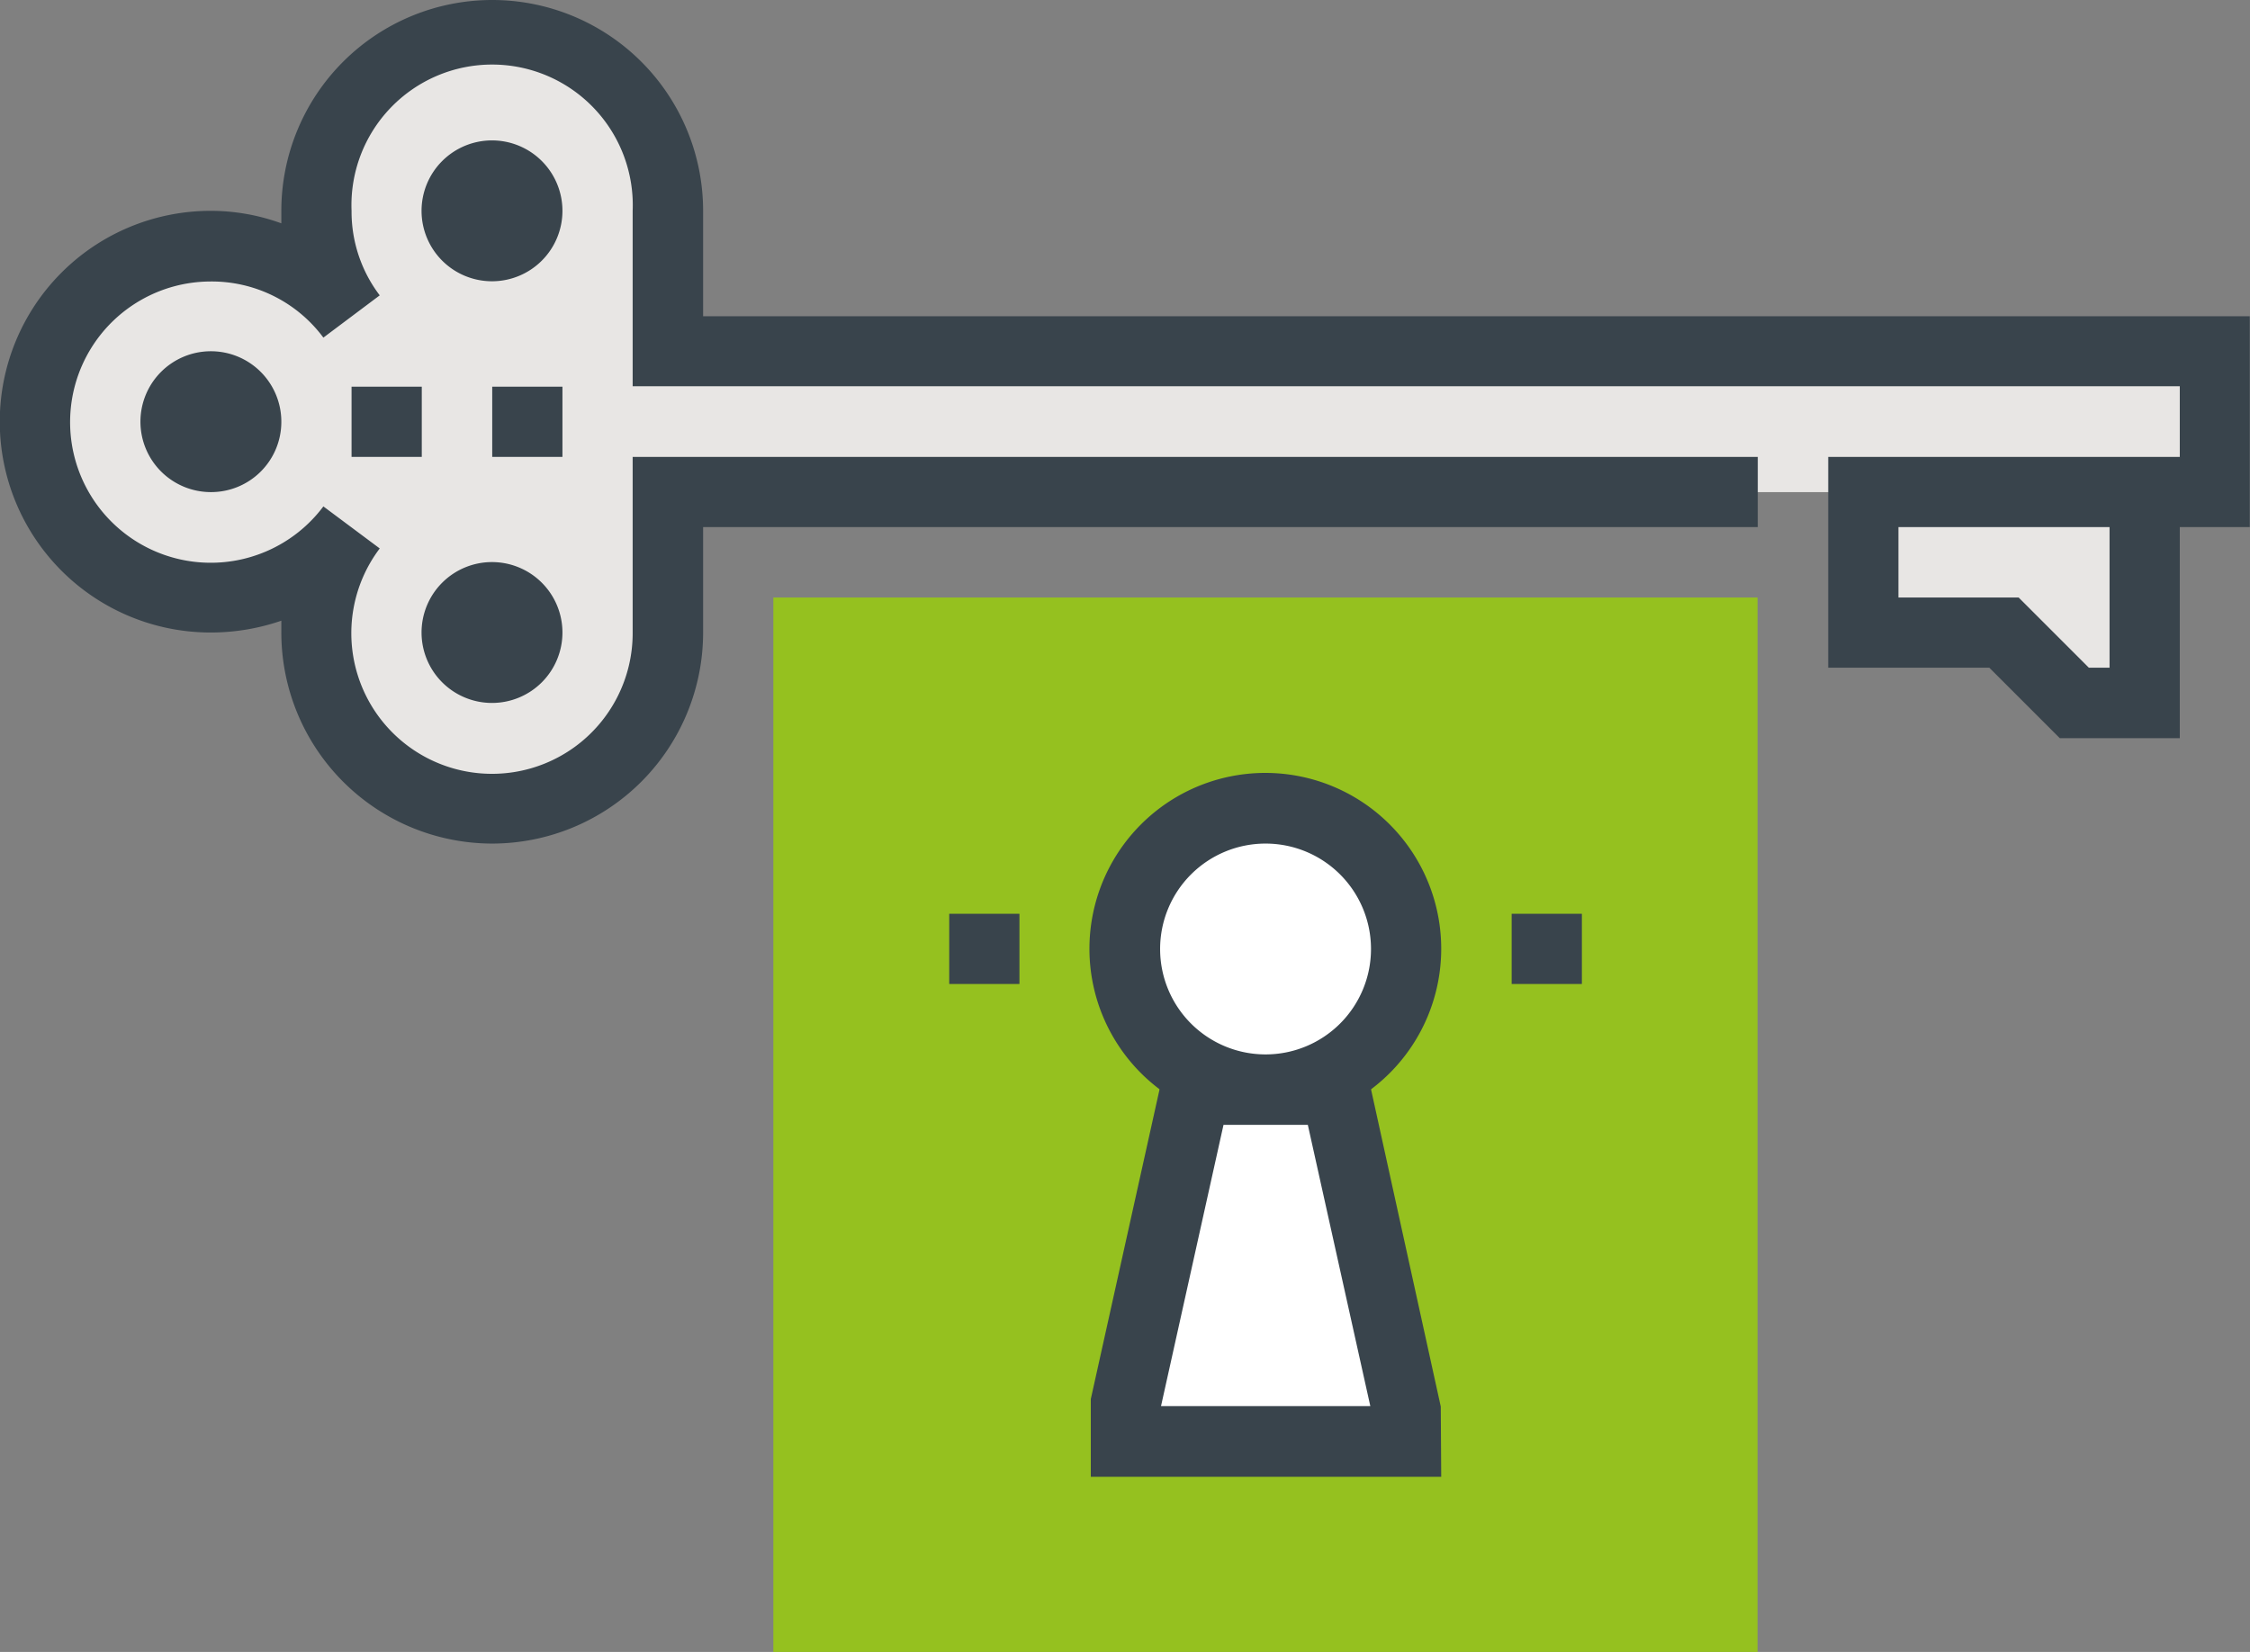
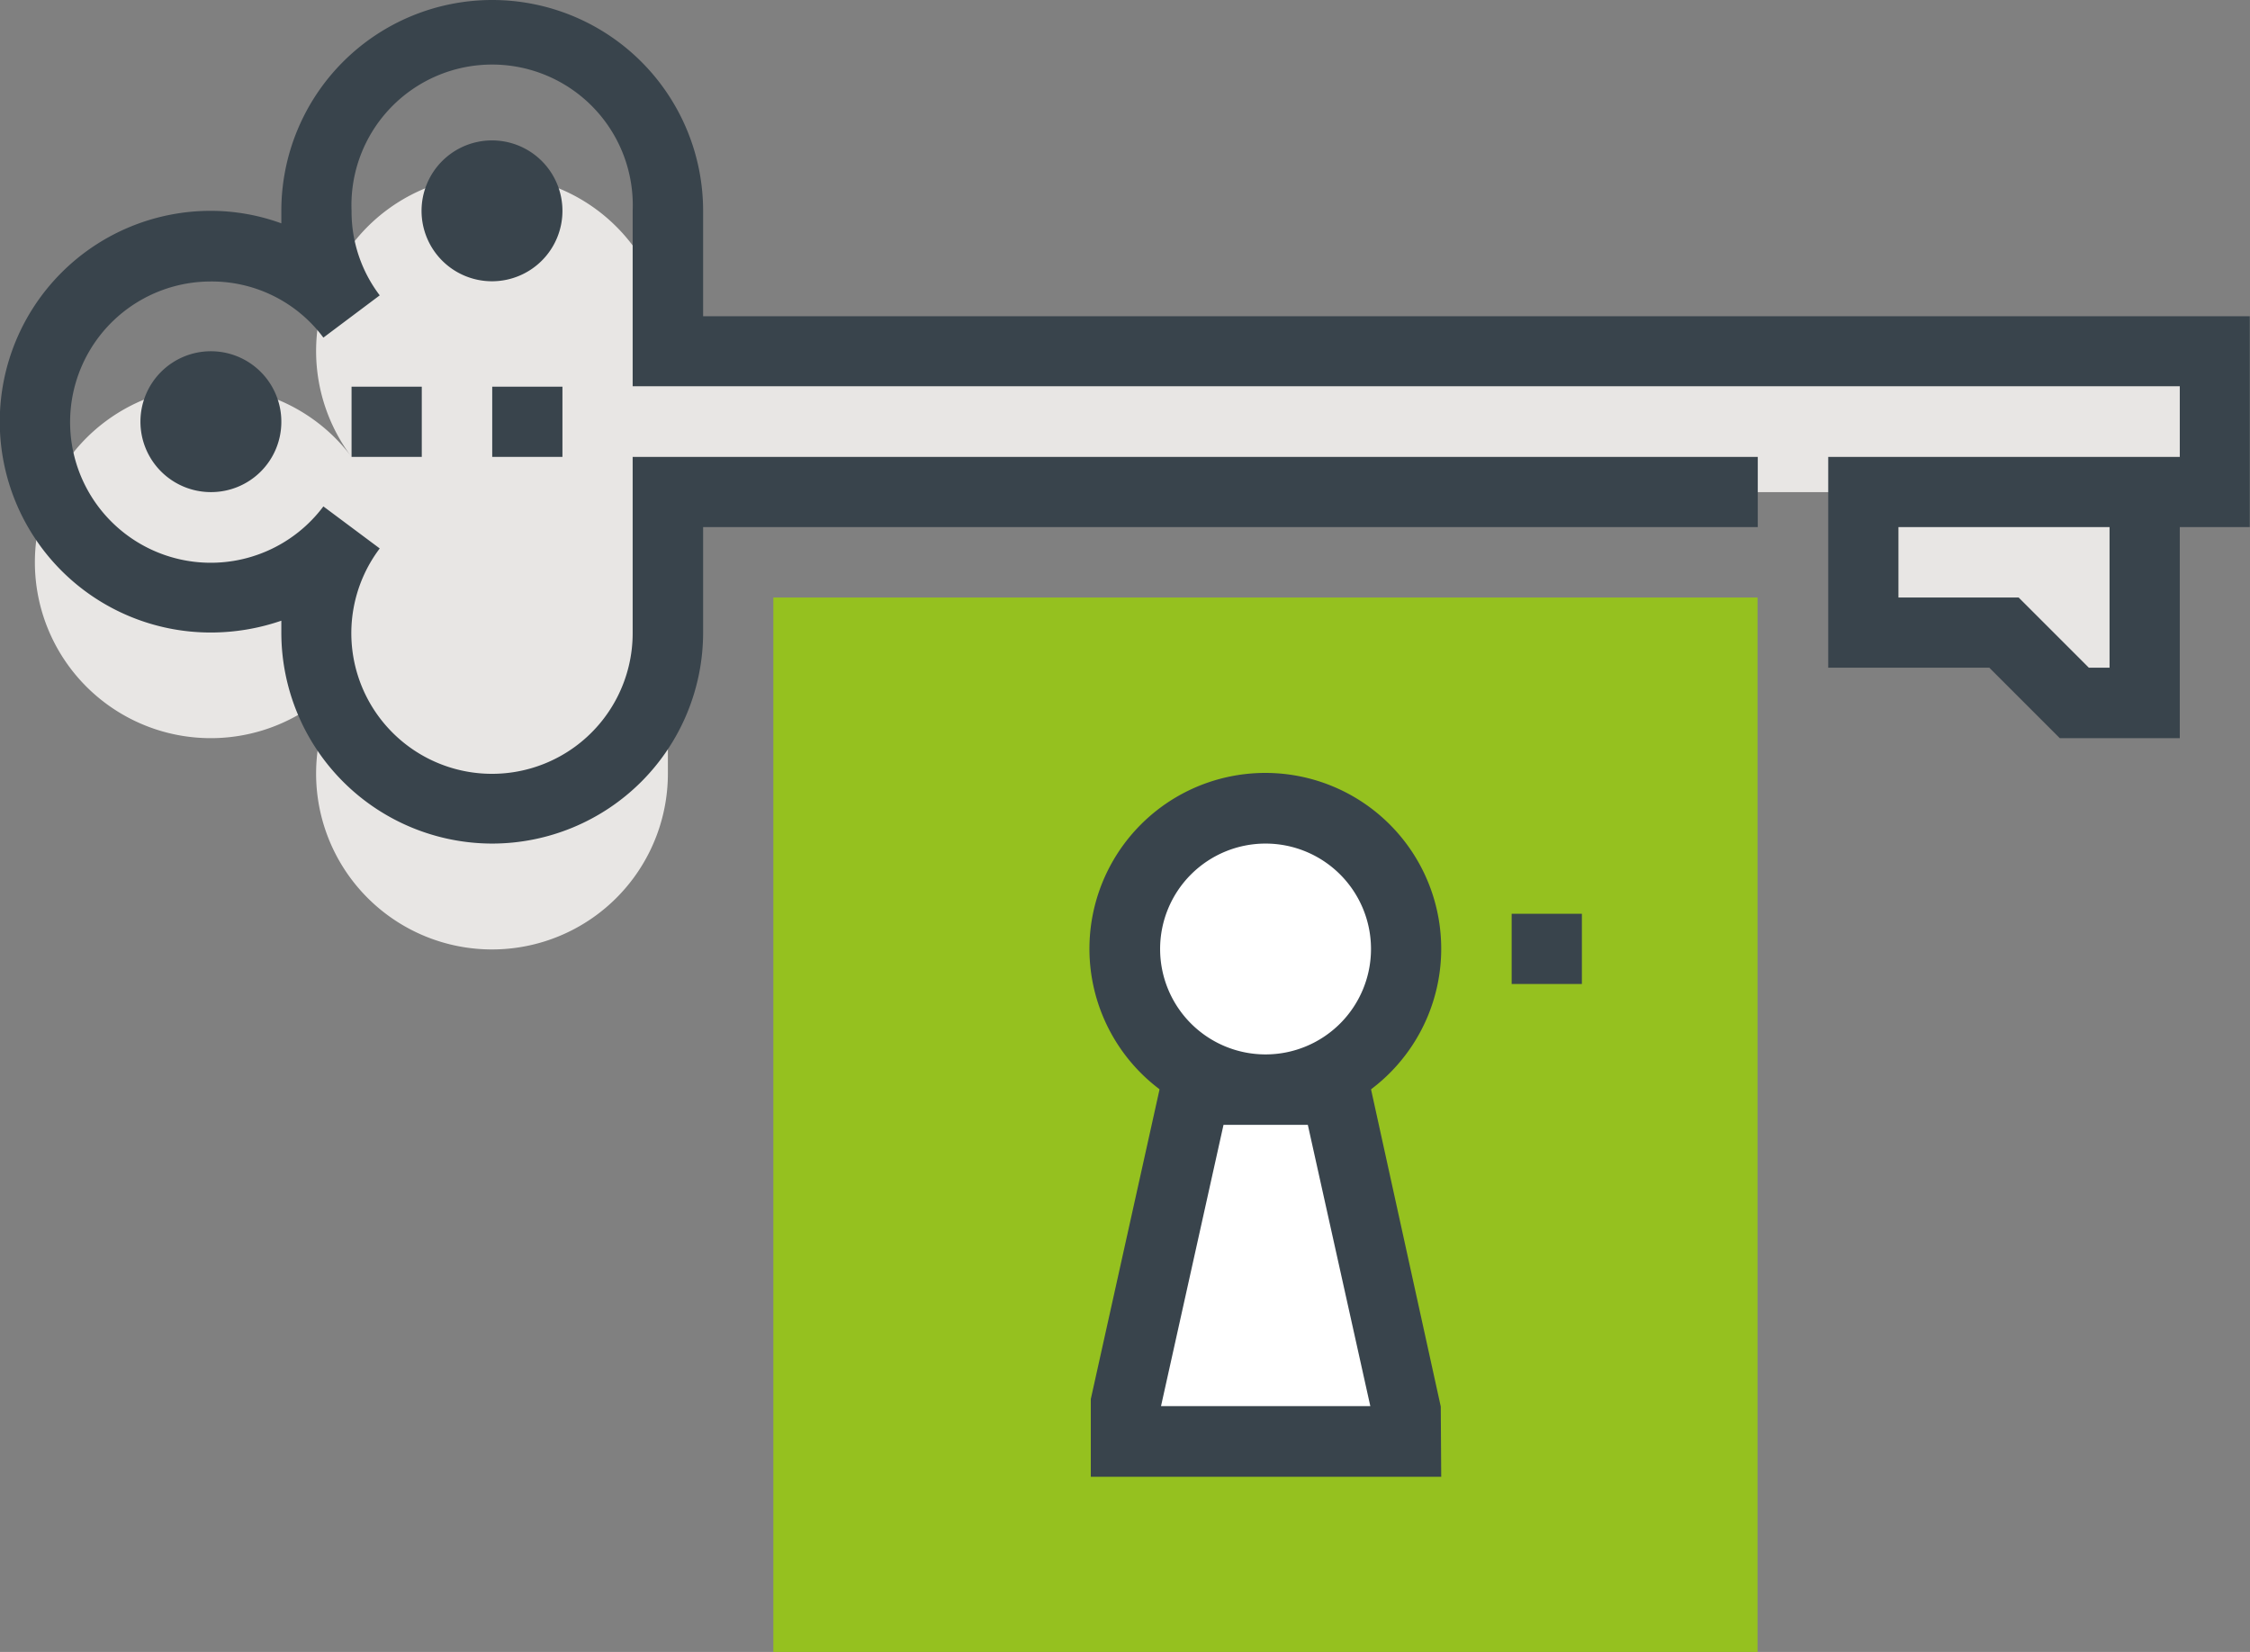
<svg xmlns="http://www.w3.org/2000/svg" viewBox="0 0 99.01 72.71">
  <rect x="0" y="0" width="99.01" height="72.71" fill="#808080" stroke="none" />
  <defs>
    <style>.cls-1{fill:#95c11f;}.cls-2{fill:#fff;}.cls-3{fill:#e8e6e4;}.cls-4{fill:#39444c;}</style>
  </defs>
  <g id="Ebene_2" data-name="Ebene 2">
    <g id="ICONS">
      <g id="Schlüssel_Schloss" data-name="Schlüssel Schloss">
        <rect class="cls-1" x="34.03" y="26.3" width="43.31" height="46.41" />
        <circle class="cls-2" cx="55.69" cy="41.77" r="6.19" />
        <polygon class="cls-2" points="58.78 47.95 61.88 61.89 61.88 63.43 49.5 63.43 49.5 61.89 52.59 47.95 58.78 47.95" />
        <polygon class="cls-3" points="81.99 27.84 88.19 27.84 91.28 30.94 94.37 30.94 94.37 21.66 81.99 21.66 81.99 27.84" />
-         <path class="cls-3" d="M97.47,21.66V15.47H29.39V9.28a7.74,7.74,0,1,0-13.92,4.64,7.74,7.74,0,1,0,0,9.28,7.74,7.74,0,1,0,13.92,4.64V21.66Z" />
+         <path class="cls-3" d="M97.47,21.66V15.47H29.39a7.74,7.74,0,1,0-13.92,4.64,7.74,7.74,0,1,0,0,9.28,7.74,7.74,0,1,0,13.92,4.64V21.66Z" />
        <path class="cls-4" d="M21.66,37.13a9.29,9.29,0,0,1-9.28-9.29c0-.18,0-.35,0-.52a9.53,9.53,0,0,1-3.11.52,9.28,9.28,0,0,1,0-18.56,9.09,9.09,0,0,1,3.11.55c0-.19,0-.37,0-.55a9.28,9.28,0,0,1,18.56,0v4.64H99V23.2H95.92v9.29H90.64l-3.1-3.1H80.45V20.11H95.92V17H27.84V9.28a6.19,6.19,0,1,0-12.37,0A6.09,6.09,0,0,0,16.71,13h0l-2.48,1.86a6.12,6.12,0,0,0-5-2.47,6.19,6.19,0,1,0,5,9.9l2.48,1.85h0a6.19,6.19,0,1,0,11.13,3.71V20.11H77.35V23.2H30.94v4.64A9.29,9.29,0,0,1,21.66,37.13Zm70.26-7.74h.91V23.2H83.54v3.1h5.29Z" />
        <path class="cls-4" d="M9.28,21.66a3.1,3.1,0,1,1,3.1-3.1A3.09,3.09,0,0,1,9.28,21.66Z" />
-         <path class="cls-4" d="M21.66,30.94a3.1,3.1,0,1,1,3.09-3.1A3.1,3.1,0,0,1,21.66,30.94Z" />
        <path class="cls-4" d="M21.66,12.38a3.1,3.1,0,1,1,3.09-3.1A3.1,3.1,0,0,1,21.66,12.38Z" />
        <rect class="cls-4" x="21.66" y="17.02" width="3.09" height="3.09" />
        <rect class="cls-4" x="15.47" y="17.02" width="3.09" height="3.09" />
        <path class="cls-4" d="M55.69,49.5a7.74,7.74,0,1,1,7.73-7.73A7.74,7.74,0,0,1,55.69,49.5Zm0-12.37a4.64,4.64,0,1,0,4.64,4.64A4.64,4.64,0,0,0,55.69,37.13Z" />
        <path class="cls-4" d="M63.42,65H48l0-3.42,3.36-15.14H60l3.4,15.47ZM51.09,61.89H60.3L57.55,49.51H53.84Z" />
        <rect class="cls-4" x="66.52" y="40.22" width="3.09" height="3.09" />
-         <rect class="cls-4" x="41.77" y="40.22" width="3.09" height="3.09" />
      </g>
    </g>
  </g>
</svg>